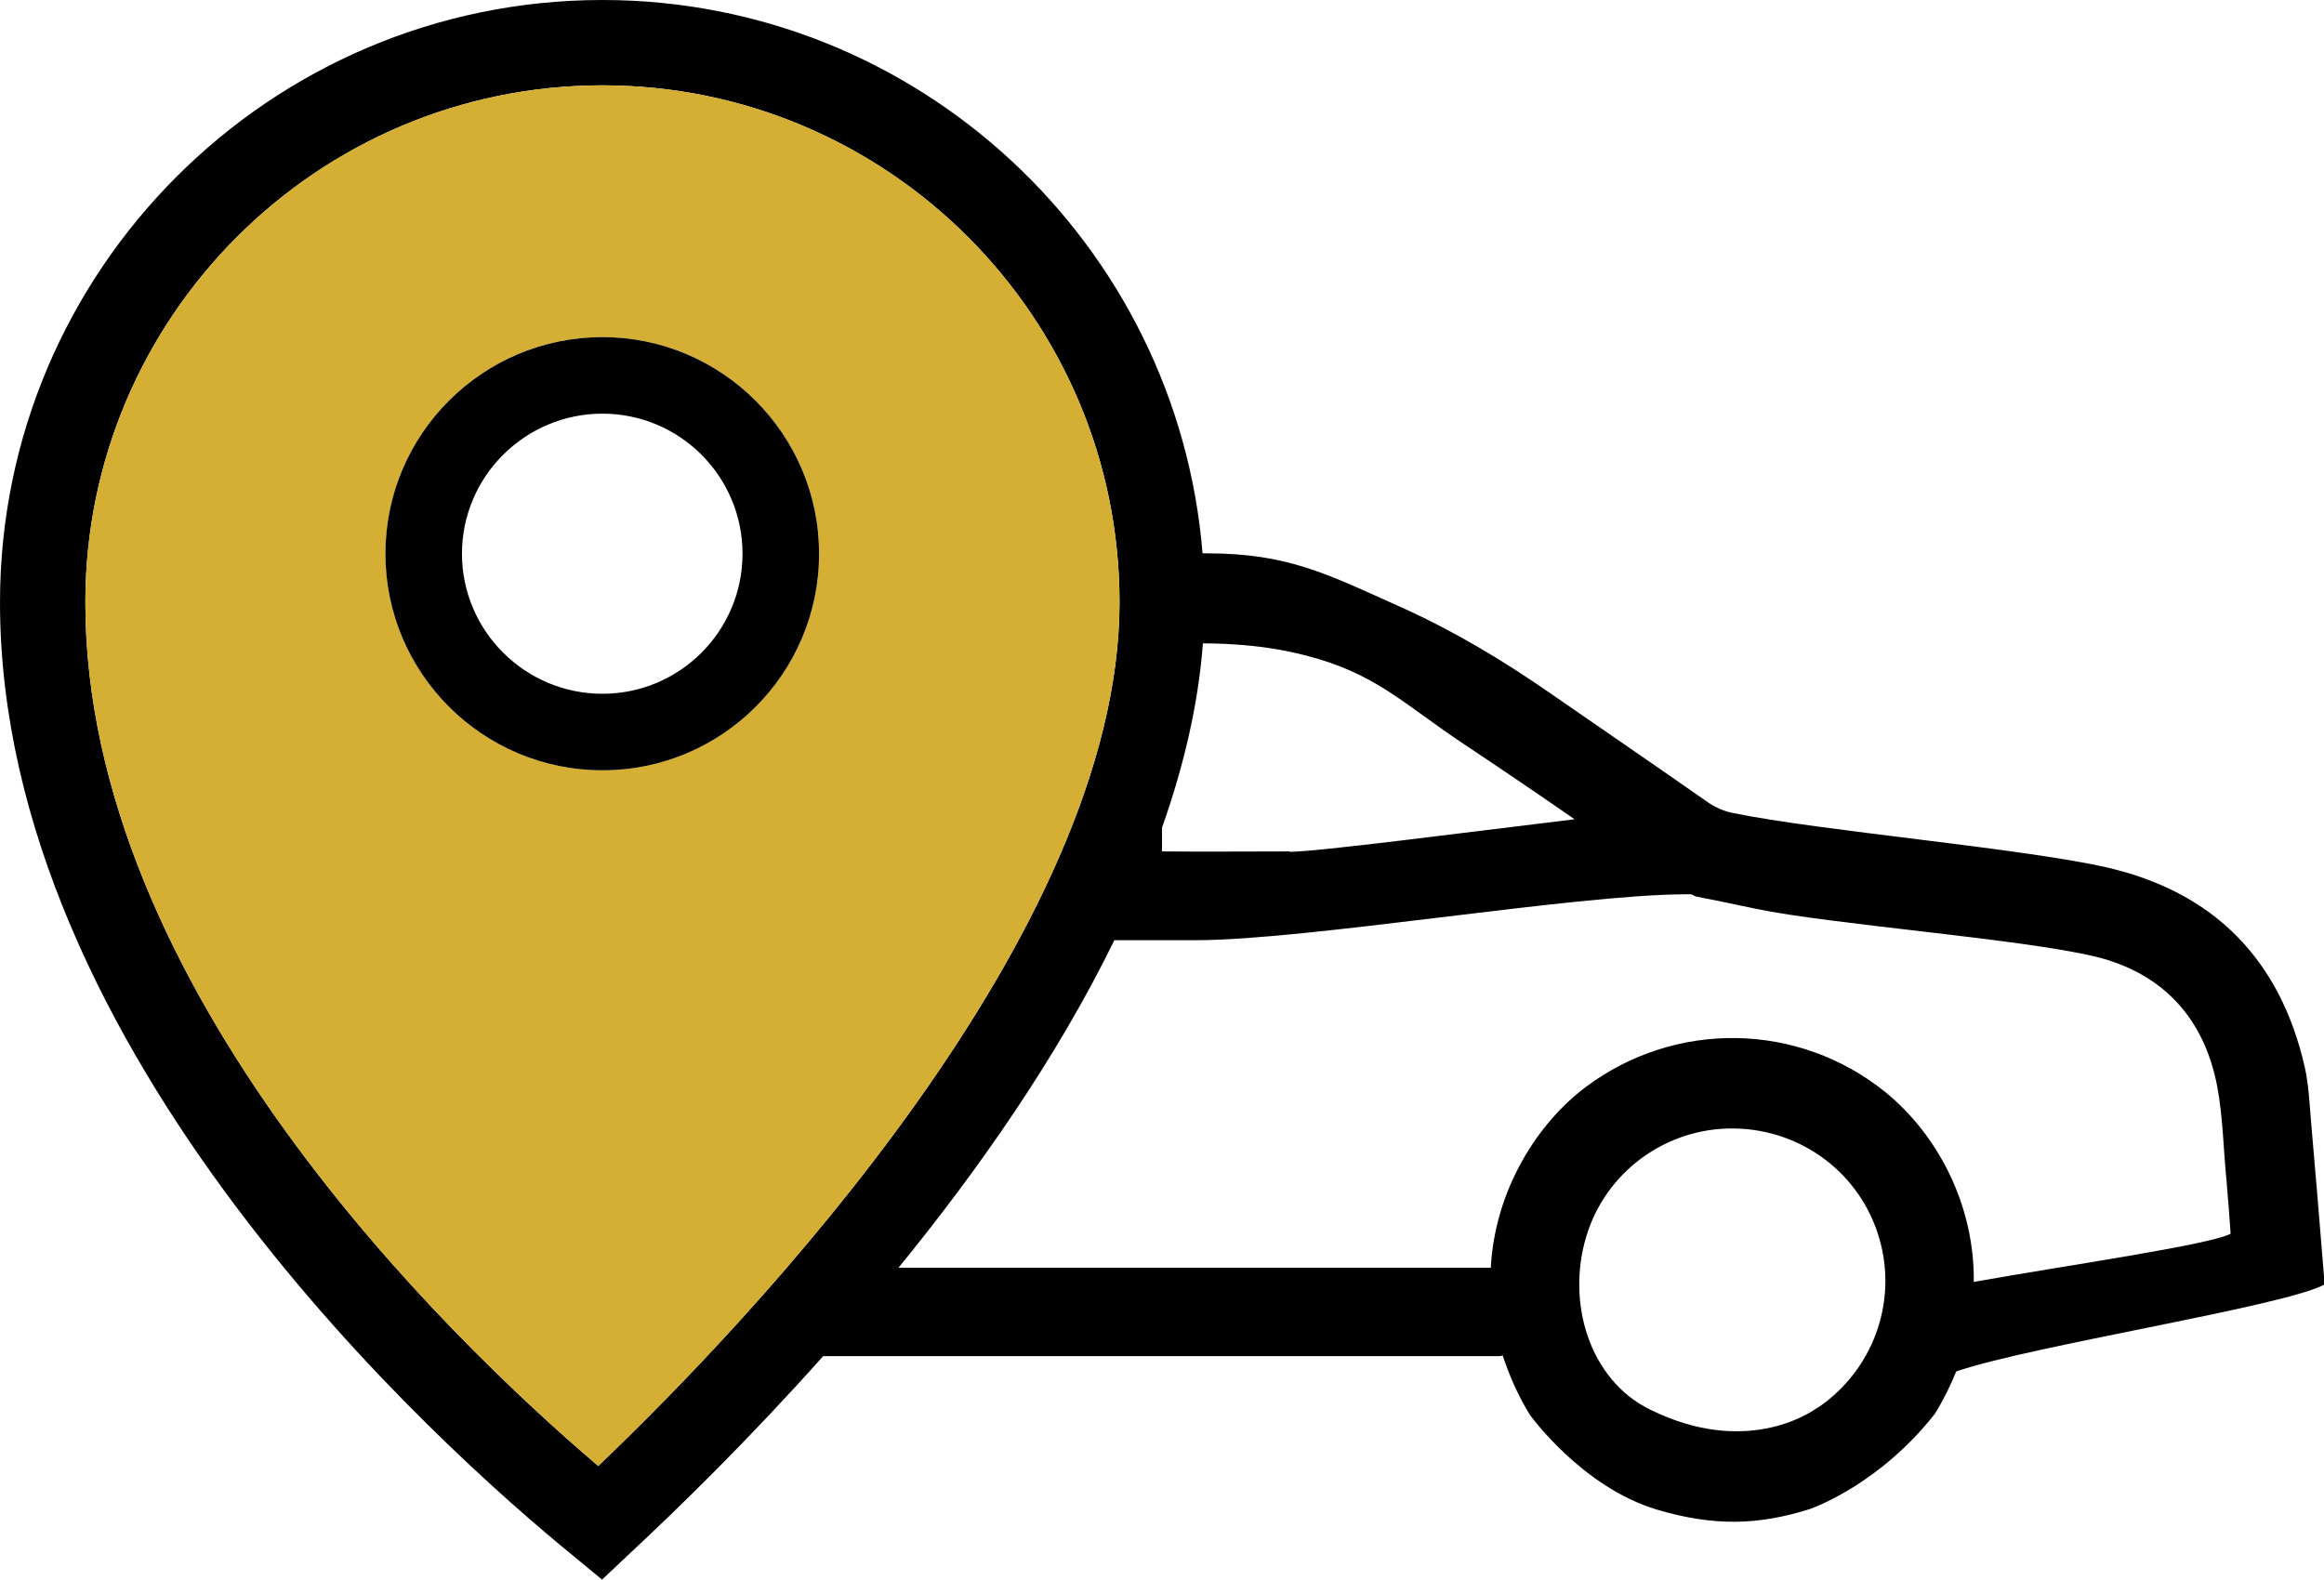
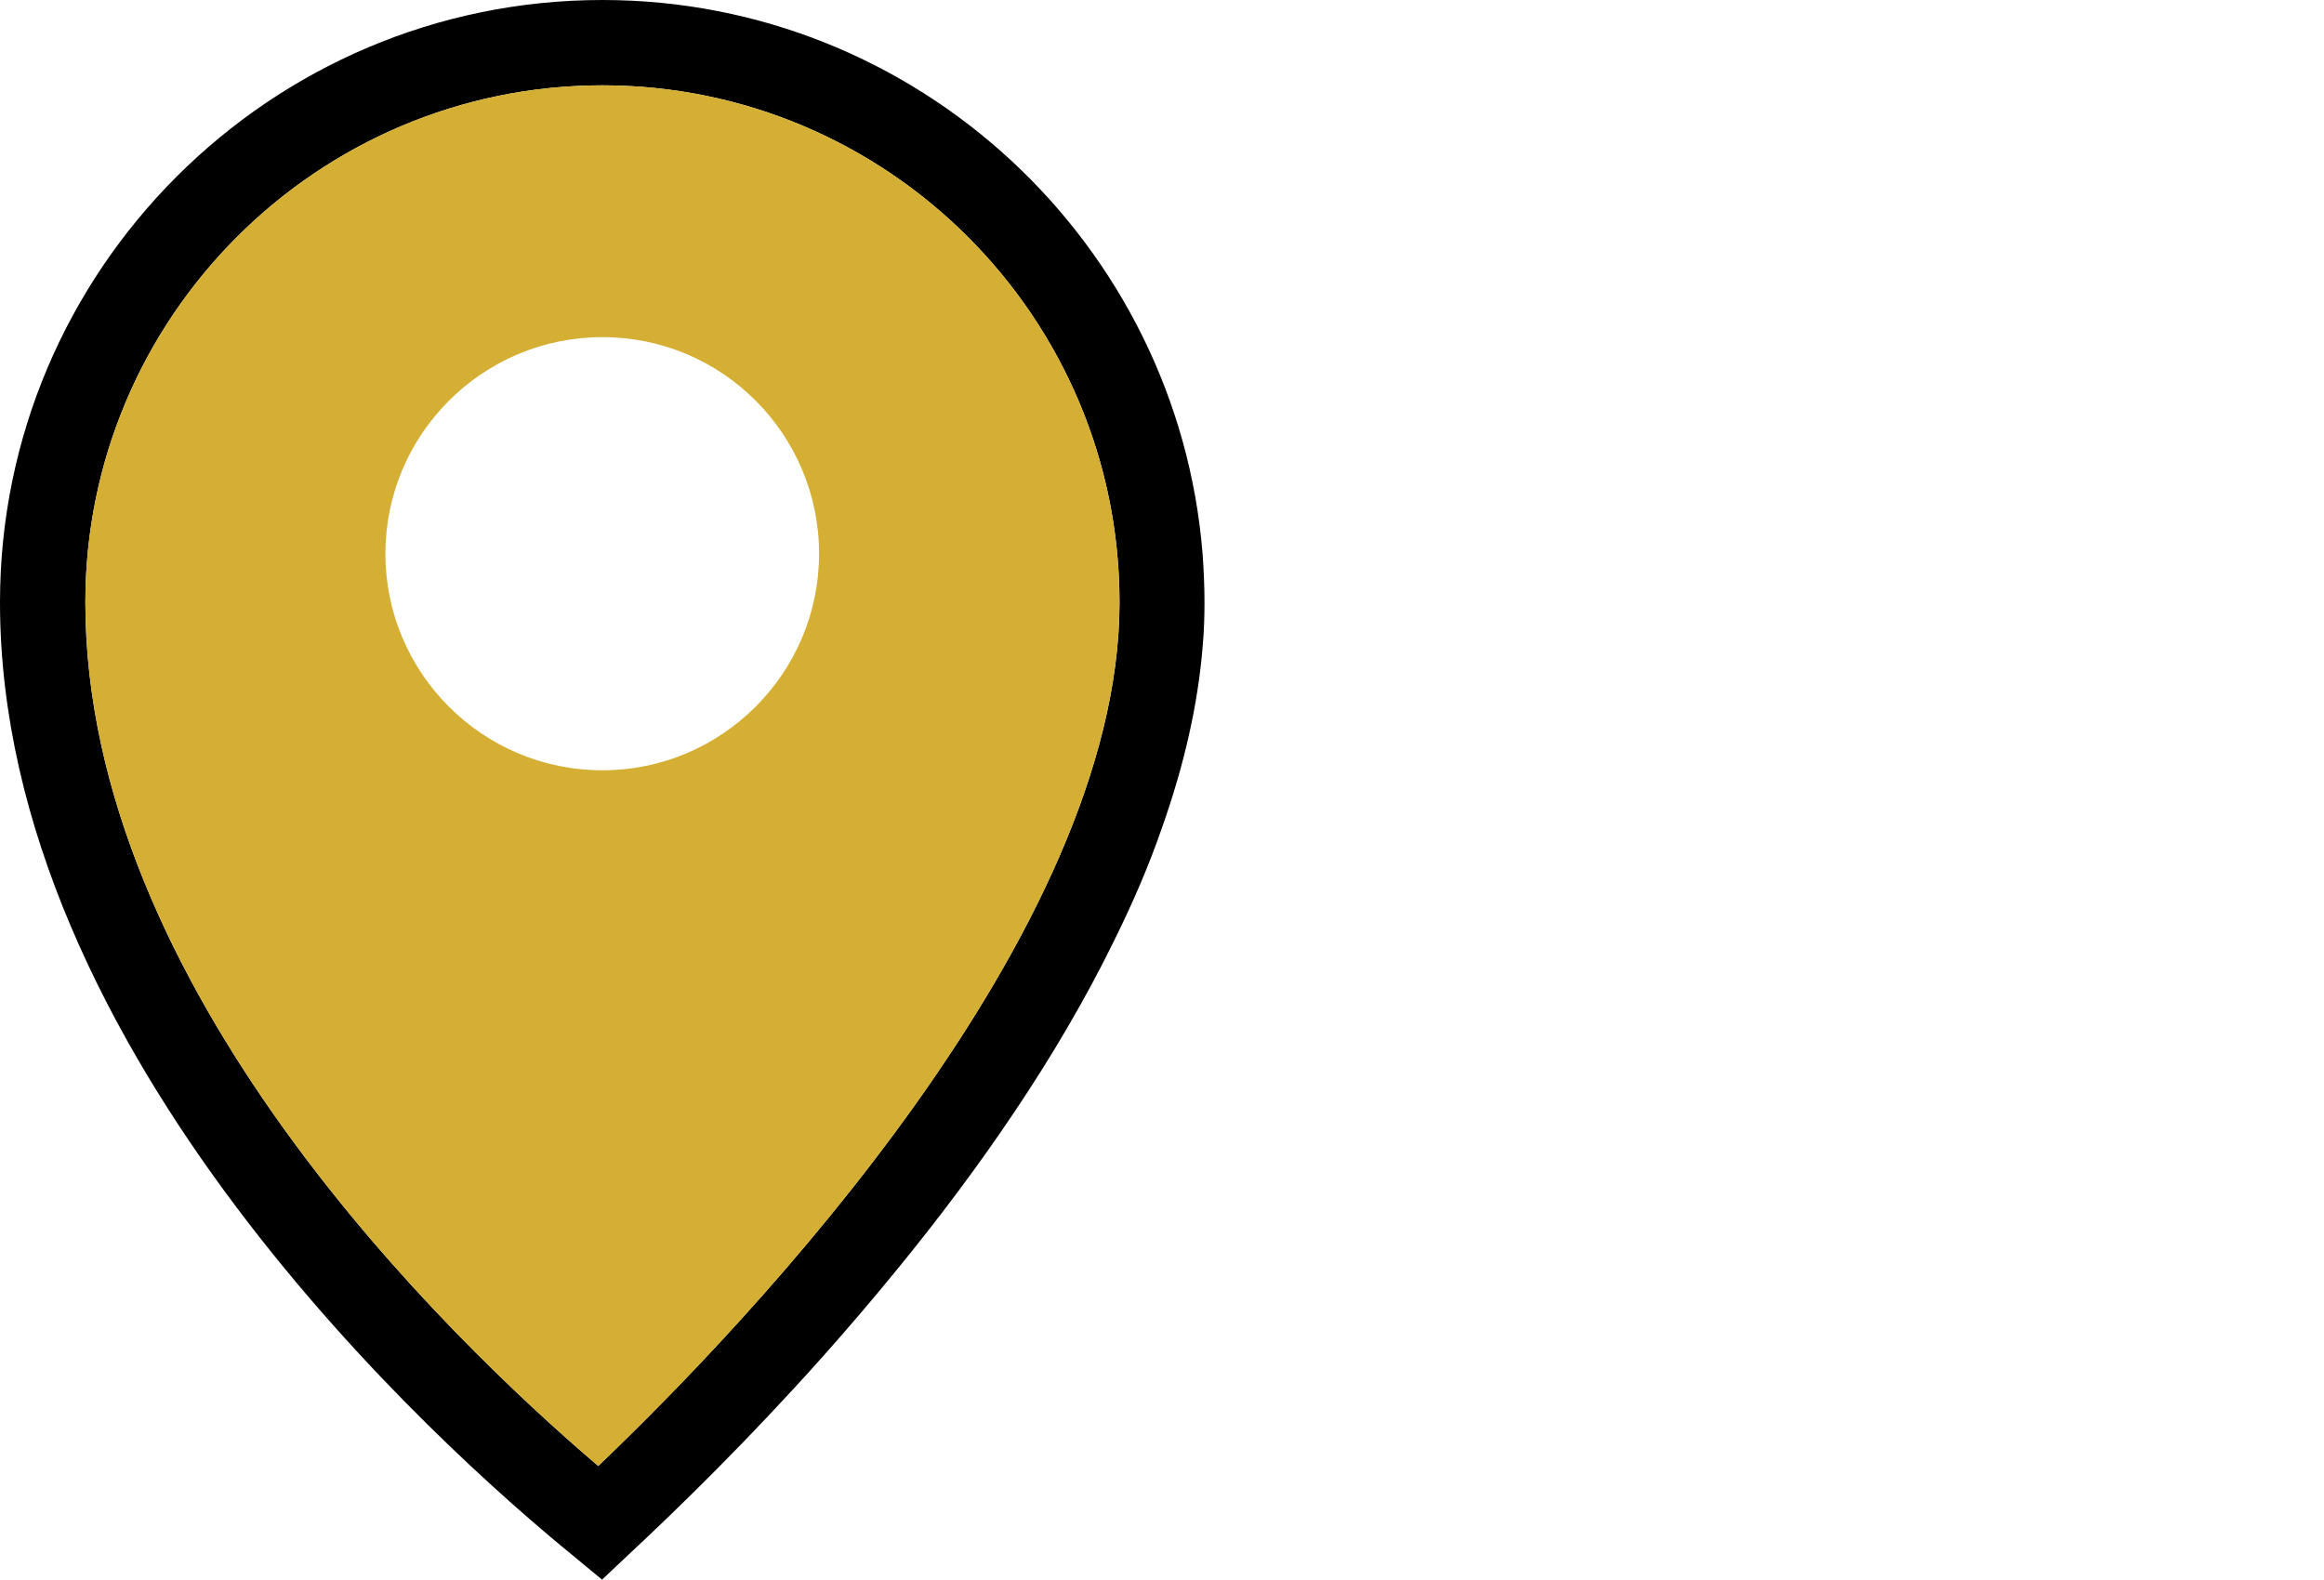
<svg xmlns="http://www.w3.org/2000/svg" id="Layer_2" data-name="Layer 2" viewBox="0 0 60.72 41.28">
  <defs>
    <style>      .cls-1 {        fill: #000;      }      .cls-1, .cls-2 {        stroke-width: 0px;      }      .cls-2 {        fill: #d5af34;      }    </style>
  </defs>
  <g id="Layer_1-2" data-name="Layer 1">
    <g>
-       <path class="cls-1" d="M60.72,33.36c-.11-1.36-.22-2.71-.34-4.07-.04-.46-.06-.94-.16-1.39-.64-2.83-2.38-4.6-5.21-5.24-2.23-.5-7.47-.95-9.71-1.41-.26-.05-.49-.15-.7-.3-1.36-.95-2.73-1.89-4.09-2.83-1.24-.86-2.52-1.63-3.9-2.25-1.94-.87-2.95-1.41-5.09-1.41-.52,0-.97,0-1.42,0-.04,3.48-.74,6.95-2.09,10.11h3.23c2.92,0,9.87-1.19,12.79-1.2.05,0,.1,0,.15,0,.05.01.09.05.14.06.52.1,1.04.21,1.56.32,1.96.41,6.92.78,8.87,1.25,1.76.43,2.84,1.61,3.18,3.39.15.8.16,1.62.24,2.43.04.48.08.95.11,1.42-.53.29-4.3.83-6.71,1.26.02-2.04-.96-3.86-2.31-4.96-2.28-1.84-5.49-1.88-7.82-.14-1.27.95-2.38,2.69-2.49,4.73h-16.83c-.33.6-.7,1.17-1.09,1.73v.58c7.67,0,5.68,0,18.11,0,.04,0,.08,0,.12-.02.17.51.39,1.03.71,1.55,0,0,1.35,1.89,3.32,2.48,1.48.44,2.65.41,3.98-.01.21-.07,1.88-.71,3.28-2.49.23-.37.41-.74.56-1.11,1.94-.67,8.56-1.7,9.62-2.27,0-.1,0-.17,0-.23ZM33.69,22.25c-1.11,0-2.22.01-3.33,0v-5.42c1.27-.05,2.51-.02,3.72.29,1.87.47,2.59,1.28,4.19,2.34.96.64,1.92,1.29,2.87,1.95-2.91.35-6.72.85-7.45.85ZM47.48,36.79c-.24.17-1.9,1.26-4.36.05-1.6-.78-2.19-2.8-1.68-4.51.5-1.7,2.09-2.87,3.88-2.84,1.76.03,3.29,1.18,3.78,2.87.49,1.67-.17,3.46-1.61,4.43Z" />
      <g>
        <path class="cls-1" d="M31.42,14.47C30.77,6.38,23.98,0,15.74,0,7.06,0,0,7.06,0,15.74c0,11.77,11.46,22.05,14.98,24.92l.75.62.71-.67c1.31-1.22,3.12-2.99,5.04-5.14.65-.73,1.31-1.5,1.97-2.31,2.1-2.57,4.16-5.51,5.66-8.58.48-.97.91-1.96,1.25-2.95.57-1.61.95-3.23,1.07-4.83.03-.36.04-.71.04-1.06,0-.43-.02-.85-.05-1.27ZM15.63,38.31c-3.95-3.37-13.4-12.49-13.4-22.57,0-7.45,6.06-13.51,13.51-13.51s13.51,6.06,13.51,13.51c0,8.64-9.64,18.77-13.62,22.57Z" />
        <path class="cls-2" d="M15.74,2.23c-7.45,0-13.51,6.06-13.51,13.51,0,10.08,9.45,19.2,13.4,22.57,3.98-3.8,13.62-13.93,13.62-22.57,0-7.45-6.06-13.51-13.51-13.51ZM15.74,20.13c-3.13,0-5.67-2.54-5.67-5.66s2.54-5.66,5.67-5.66,5.66,2.54,5.66,5.66-2.54,5.66-5.66,5.66Z" />
      </g>
      <g id="g1154">
        <g id="path1156">
-           <path class="cls-1" d="M15.74,8.81c-3.13,0-5.67,2.54-5.67,5.66s2.54,5.66,5.67,5.66,5.66-2.54,5.66-5.66-2.54-5.66-5.66-5.66ZM15.74,18.13c-2.02,0-3.67-1.64-3.67-3.66s1.65-3.66,3.67-3.66,3.66,1.64,3.66,3.66-1.64,3.66-3.66,3.66Z" />
-         </g>
+           </g>
      </g>
    </g>
  </g>
</svg>